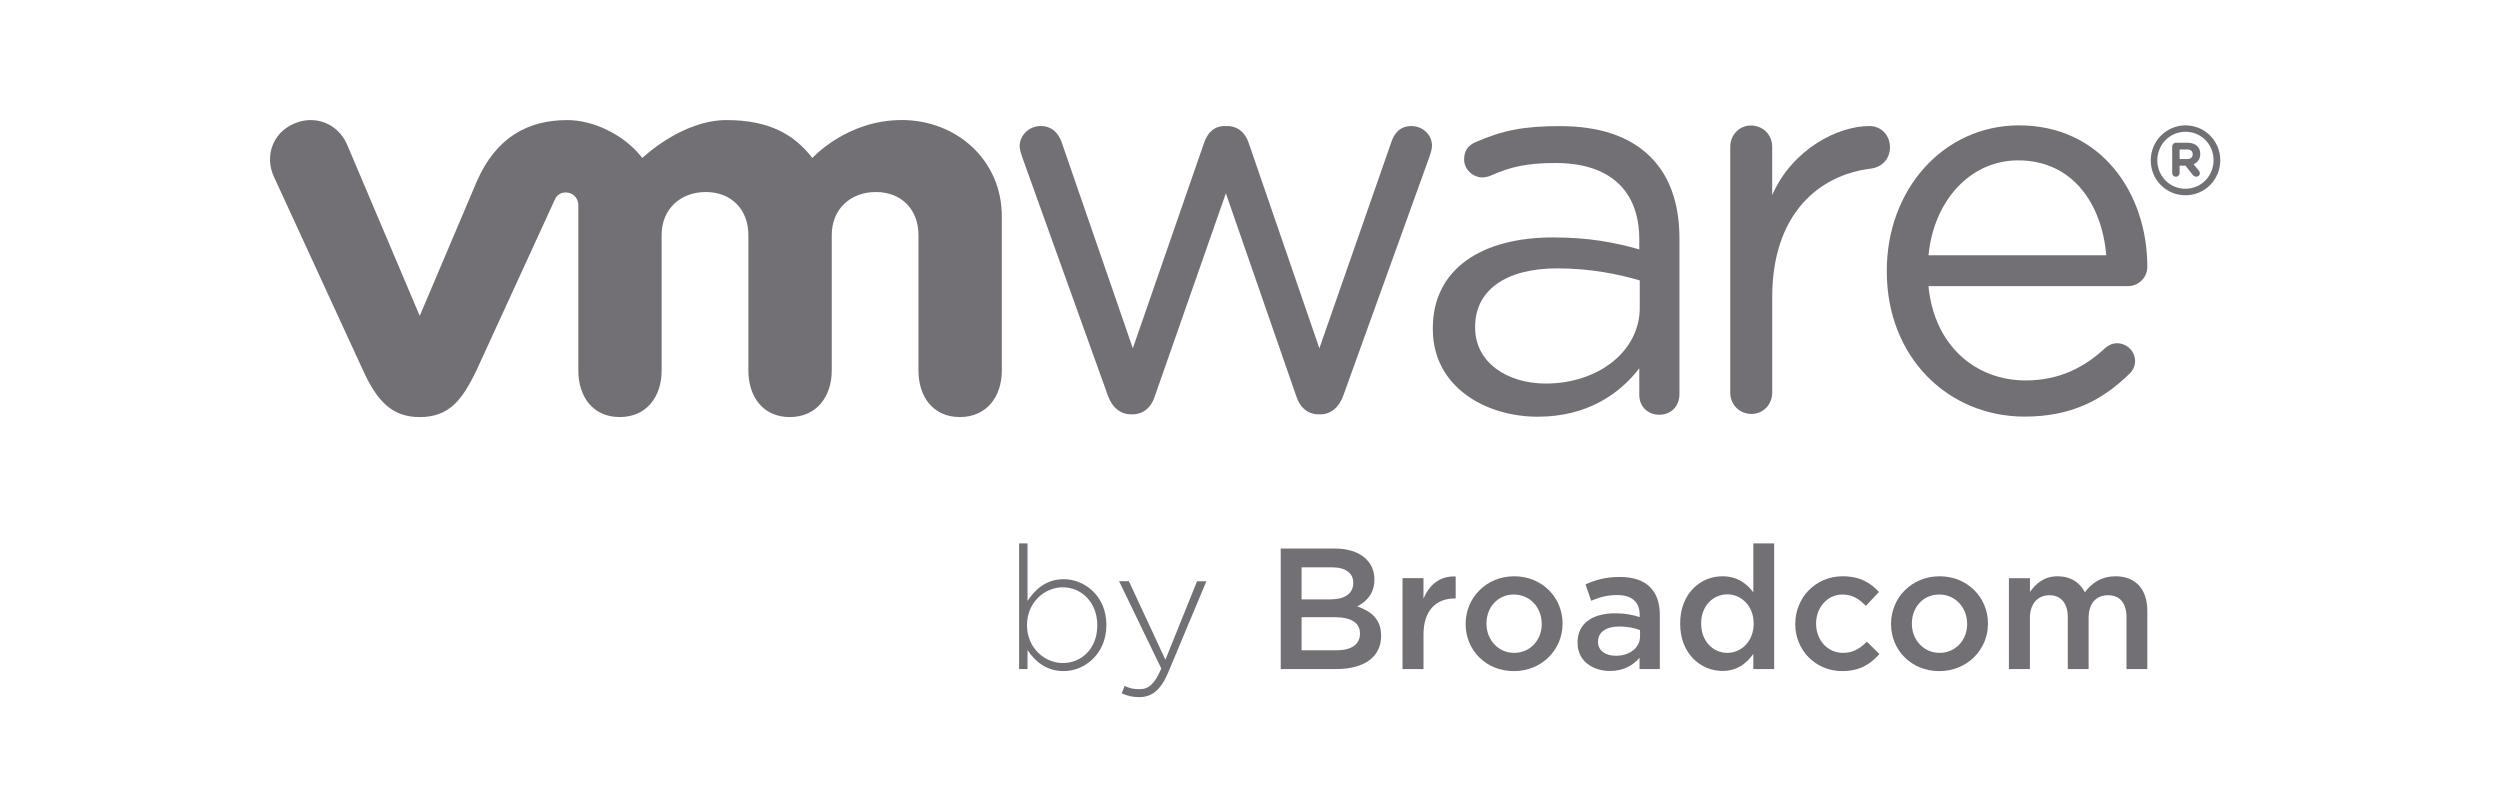
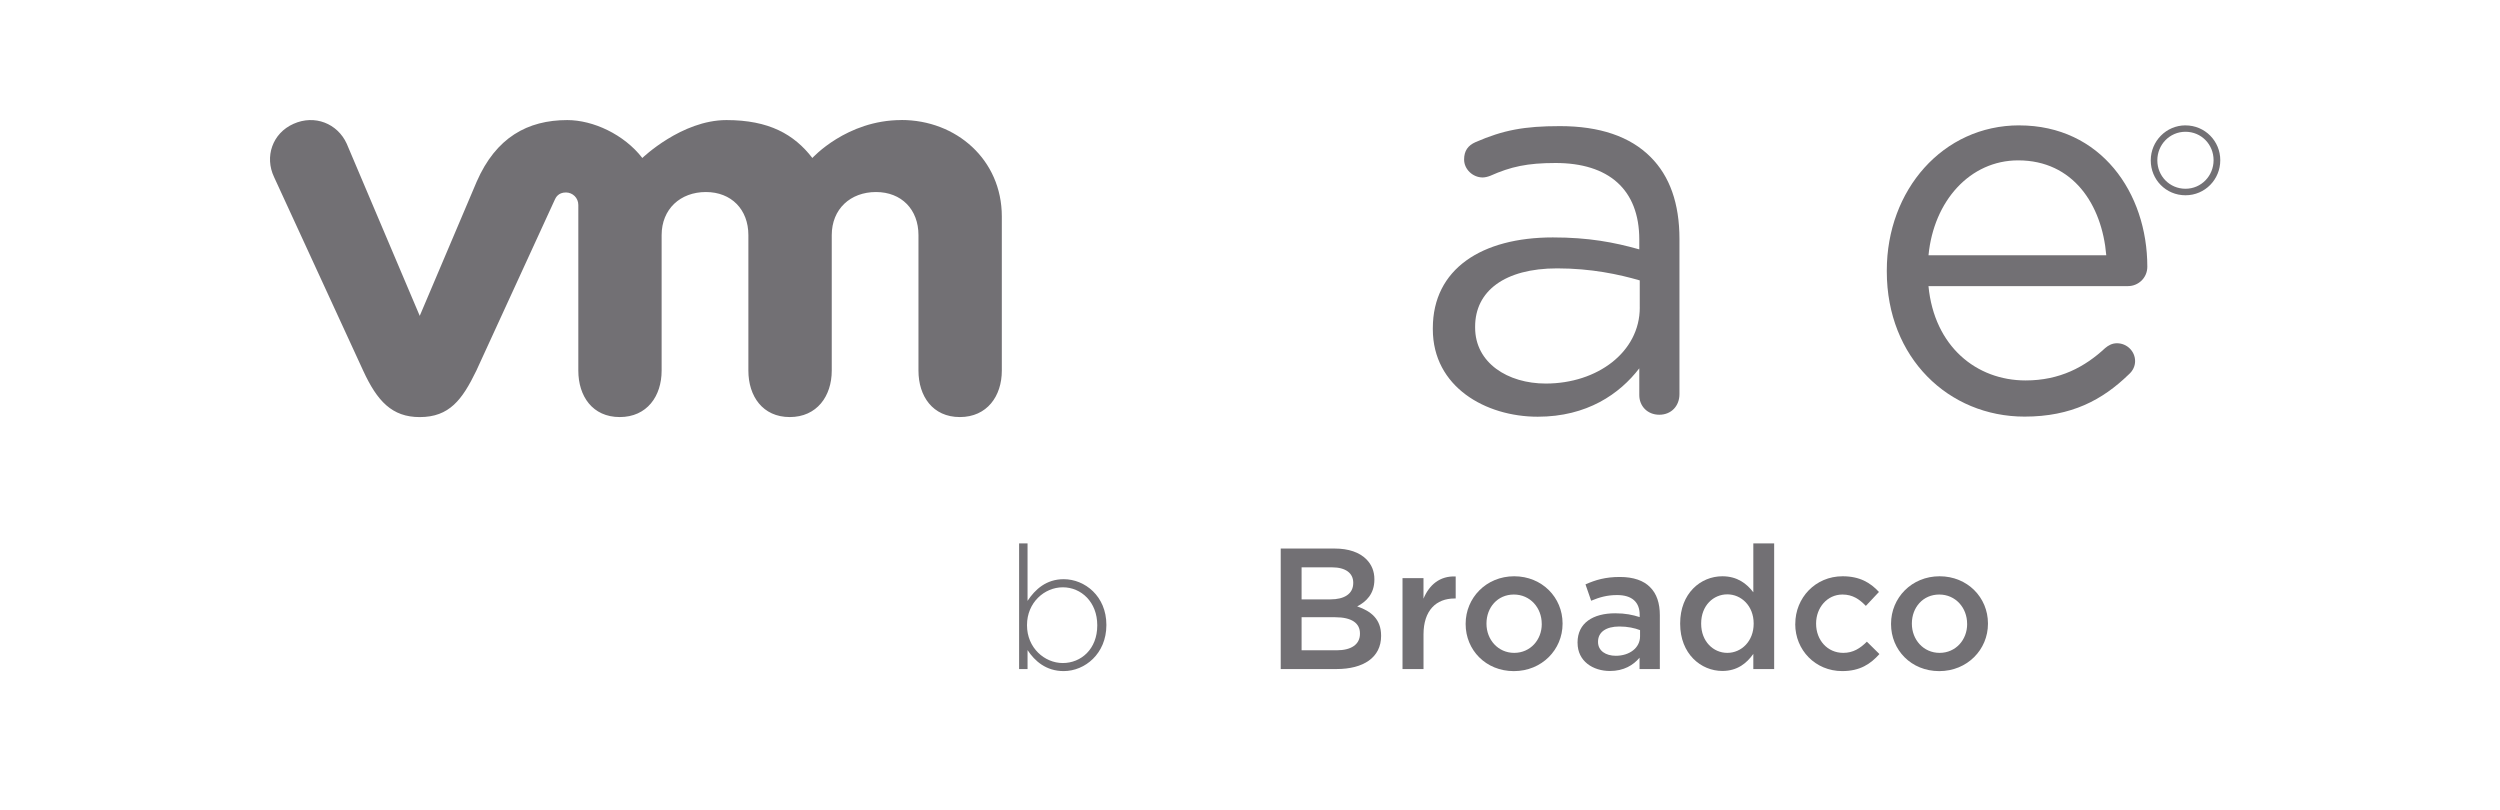
<svg xmlns="http://www.w3.org/2000/svg" width="250" height="81" viewBox="0 0 250 81" fill="none">
  <path d="M102.755 65.011V66.905H101.91V54.338H102.755V60.087C103.512 58.934 104.632 57.919 106.369 57.919C108.487 57.919 110.638 59.623 110.638 62.48V62.514C110.638 65.372 108.487 67.109 106.369 67.109C104.615 67.109 103.478 66.112 102.755 65.009V65.011ZM109.726 62.551V62.517C109.726 60.209 108.124 58.73 106.281 58.73C104.439 58.73 102.701 60.26 102.701 62.5V62.534C102.701 64.788 104.456 66.304 106.281 66.304C108.107 66.304 109.726 64.909 109.726 62.551Z" fill="#727074" />
-   <path d="M119.709 58.126H120.639L116.834 67.214C116.06 69.057 115.164 69.712 113.909 69.712C113.237 69.712 112.755 69.59 112.171 69.332L112.463 68.592C112.928 68.816 113.308 68.918 113.96 68.918C114.873 68.918 115.476 68.385 116.128 66.852L111.91 58.123H112.891L116.539 65.973L119.706 58.123L119.709 58.126Z" fill="#727074" />
  <path d="M128.075 54.855H133.481C134.859 54.855 135.942 55.234 136.631 55.923C137.164 56.456 137.439 57.128 137.439 57.922V57.956C137.439 59.402 136.611 60.175 135.718 60.64C137.13 61.122 138.11 61.93 138.11 63.566V63.6C138.11 65.752 136.336 66.905 133.651 66.905H128.072V54.855H128.075ZM135.324 58.265C135.324 57.318 134.567 56.734 133.206 56.734H130.159V59.937H133.05C134.411 59.937 135.324 59.404 135.324 58.302V58.268V58.265ZM133.515 61.723H130.159V65.029H133.671C135.1 65.029 135.996 64.462 135.996 63.376V63.342C135.996 62.327 135.188 61.723 133.518 61.723H133.515Z" fill="#727074" />
  <path d="M140.248 57.816H142.349V59.866C142.916 58.505 143.967 57.575 145.569 57.646V59.849H145.45C143.624 59.849 142.351 61.037 142.351 63.446V66.908H140.251V57.819L140.248 57.816Z" fill="#727074" />
  <path d="M146.564 62.412V62.378C146.564 59.779 148.631 57.627 151.418 57.627C154.204 57.627 156.257 59.745 156.257 62.344V62.378C156.257 64.961 154.19 67.112 151.384 67.112C148.577 67.112 146.564 64.995 146.564 62.412ZM154.173 62.412V62.378C154.173 60.776 153.019 59.453 151.384 59.453C149.748 59.453 148.648 60.759 148.648 62.344V62.378C148.648 63.963 149.802 65.287 151.42 65.287C153.039 65.287 154.176 63.977 154.176 62.412H154.173Z" fill="#727074" />
  <path d="M157.754 64.288V64.254C157.754 62.292 159.305 61.329 161.524 61.329C162.539 61.329 163.262 61.485 163.968 61.709V61.485C163.968 60.195 163.177 59.506 161.714 59.506C160.699 59.506 159.94 59.73 159.115 60.073L158.548 58.437C159.562 57.989 160.543 57.697 161.989 57.697C163.35 57.697 164.365 58.06 165.003 58.712C165.674 59.367 165.984 60.331 165.984 61.519V66.908H163.954V65.771C163.333 66.511 162.386 67.098 160.994 67.098C159.29 67.098 157.757 66.117 157.757 64.291L157.754 64.288ZM164.005 63.633V63.013C163.472 62.806 162.766 62.65 161.938 62.65C160.594 62.65 159.803 63.217 159.803 64.166V64.2C159.803 65.079 160.577 65.578 161.578 65.578C162.956 65.578 164.005 64.787 164.005 63.633Z" fill="#727074" />
  <path d="M168.016 62.378V62.344C168.016 59.331 170.065 57.627 172.234 57.627C173.731 57.627 174.678 58.367 175.332 59.228V54.338H177.416V66.905H175.332V65.391C174.66 66.338 173.714 67.095 172.234 67.095C170.099 67.095 168.016 65.391 168.016 62.378ZM175.366 62.378V62.344C175.366 60.589 174.127 59.435 172.733 59.435C171.338 59.435 170.116 60.555 170.116 62.344V62.378C170.116 64.133 171.321 65.287 172.733 65.287C174.144 65.287 175.366 64.116 175.366 62.378Z" fill="#727074" />
  <path d="M179.529 62.412V62.378C179.529 59.796 181.528 57.627 184.263 57.627C185.967 57.627 187.036 58.265 187.895 59.195L186.585 60.589C185.947 59.934 185.278 59.453 184.244 59.453C182.73 59.453 181.61 60.759 181.61 62.344V62.378C181.61 63.997 182.73 65.287 184.329 65.287C185.309 65.287 186.015 64.839 186.687 64.167L187.943 65.406C187.047 66.404 185.998 67.109 184.224 67.109C181.522 67.109 179.523 64.992 179.523 62.409L179.529 62.412Z" fill="#727074" />
  <path d="M189.104 62.412V62.378C189.104 59.779 191.17 57.627 193.957 57.627C196.743 57.627 198.796 59.745 198.796 62.344V62.378C198.796 64.961 196.729 67.112 193.923 67.112C191.116 67.112 189.104 64.995 189.104 62.412ZM196.712 62.412V62.378C196.712 60.776 195.558 59.453 193.923 59.453C192.287 59.453 191.187 60.759 191.187 62.344V62.378C191.187 63.963 192.341 65.287 193.96 65.287C195.578 65.287 196.715 63.977 196.715 62.412H196.712Z" fill="#727074" />
-   <path d="M200.894 57.817H202.994V59.195C203.581 58.387 204.372 57.627 205.767 57.627C207.073 57.627 208.003 58.265 208.485 59.229C209.208 58.265 210.172 57.627 211.55 57.627C213.528 57.627 214.733 58.883 214.733 61.105V66.908H212.65V61.743C212.65 60.297 211.978 59.523 210.807 59.523C209.636 59.523 208.862 60.314 208.862 61.777V66.908H206.779V61.726C206.779 60.314 206.09 59.523 204.936 59.523C203.782 59.523 202.991 60.385 202.991 61.777V66.908H200.891V57.82L200.894 57.817Z" fill="#727074" />
-   <path d="M141.136 12.604C139.993 12.604 139.398 13.363 139.126 14.233L131.937 34.829L124.867 14.287C124.541 13.315 123.835 12.604 122.689 12.604H122.471C121.385 12.604 120.733 13.315 120.407 14.287L113.283 34.829L106.208 14.344C105.882 13.315 105.173 12.604 104.084 12.604C102.837 12.604 101.967 13.584 101.967 14.616C101.967 14.996 102.128 15.43 102.239 15.761L110.78 39.537C111.217 40.785 112.082 41.434 113.116 41.434H113.227C114.313 41.434 115.132 40.785 115.512 39.537L122.587 19.333L129.598 39.537C129.984 40.785 130.8 41.434 131.886 41.434H132.053C133.028 41.434 133.896 40.785 134.338 39.537L142.933 15.708C143.041 15.376 143.202 14.942 143.202 14.562C143.202 13.53 142.329 12.606 141.136 12.606V12.604Z" fill="#727074" />
-   <path d="M186.919 12.604C183.877 12.604 179.29 14.818 177.218 19.504V14.679C177.218 13.474 176.294 12.553 175.092 12.553C173.89 12.553 173.025 13.528 173.025 14.679V39.271C173.025 40.465 173.949 41.394 175.149 41.394C176.348 41.394 177.221 40.416 177.221 39.271V29.718C177.221 21.593 181.689 17.508 187.14 16.853C188.231 16.689 188.997 15.872 188.997 14.724C188.997 13.576 188.175 12.601 186.922 12.601L186.919 12.604Z" fill="#727074" />
  <path d="M201.924 12.536C194.284 12.536 188.68 19.011 188.68 27.042V27.152C188.68 35.782 194.868 41.661 202.457 41.661C207.152 41.661 210.25 39.986 212.864 37.454C213.3 37.077 213.51 36.595 213.51 36.111C213.51 35.135 212.702 34.325 211.693 34.325C211.211 34.325 210.834 34.54 210.517 34.807C208.484 36.697 205.981 38.044 202.562 38.044C197.643 38.044 193.428 34.648 192.847 28.61H212.81C213.816 28.61 214.732 27.802 214.732 26.671C214.732 19.277 210.083 12.539 201.918 12.539L201.924 12.536ZM192.85 25.528C193.374 20.082 197.011 16.037 201.816 16.037C207.31 16.037 210.199 20.459 210.627 25.528H192.85Z" fill="#727074" />
  <path d="M155.992 12.612C152.406 12.612 150.322 13.012 147.558 14.211C146.793 14.549 146.41 15.084 146.41 15.955C146.41 16.93 147.283 17.746 148.264 17.746C148.474 17.746 148.746 17.689 149.021 17.582C151.088 16.663 152.732 16.3 155.561 16.3C160.822 16.3 163.929 18.909 163.929 23.96V24.938C161.421 24.232 158.872 23.742 155.286 23.742C148.168 23.742 143.283 26.897 143.283 32.816V32.927C143.283 38.684 148.553 41.672 153.772 41.672C158.708 41.672 161.968 39.39 163.929 36.833V39.515C163.929 40.601 164.737 41.474 165.931 41.474C167.124 41.474 167.946 40.603 167.946 39.41V23.906C167.946 20.323 166.965 17.607 165.063 15.705C163.002 13.639 159.96 12.612 155.995 12.612H155.992ZM163.978 30.752C163.978 35.203 159.737 38.355 154.577 38.355C150.773 38.355 147.513 36.289 147.513 32.762V32.655C147.513 29.125 150.453 26.837 155.714 26.837C159.133 26.837 161.908 27.441 163.975 28.04V30.752H163.978Z" fill="#727074" />
  <path d="M90.143 12.006C84.666 12.006 81.236 15.799 81.236 15.799C79.413 13.434 76.899 12.008 72.647 12.008C68.159 12.008 64.233 15.799 64.233 15.799C62.404 13.434 59.303 12.008 56.729 12.008C52.752 12.008 49.594 13.758 47.669 18.166L41.974 31.586L34.671 14.367C33.75 12.351 31.476 11.433 29.353 12.383C27.23 13.327 26.445 15.68 27.406 17.704L36.324 37.08C37.724 40.116 39.201 41.709 41.974 41.709C44.936 41.709 46.226 39.971 47.627 37.08C47.627 37.08 55.405 20.145 55.479 19.972C55.561 19.787 55.808 19.243 56.599 19.246C57.268 19.252 57.832 19.785 57.832 20.499V37.063C57.832 39.611 59.246 41.706 61.974 41.706C64.701 41.706 66.163 39.611 66.163 37.063V23.512C66.163 20.901 68.037 19.203 70.589 19.203C73.14 19.203 74.838 20.952 74.838 23.512V37.063C74.838 39.611 76.261 41.706 78.977 41.706C81.693 41.706 83.175 39.611 83.175 37.063V23.512C83.175 20.901 85.043 19.203 87.598 19.203C90.152 19.203 91.847 20.952 91.847 23.512V37.063C91.847 39.611 93.264 41.706 95.986 41.706C98.707 41.706 100.182 39.611 100.182 37.063V21.641C100.182 15.972 95.629 12 90.141 12L90.143 12.006Z" fill="#727074" />
  <path d="M218.549 12.536C216.613 12.536 215.076 14.129 215.076 16.026V16.051C215.076 17.953 216.584 19.527 218.549 19.527C220.513 19.527 222.027 17.931 222.027 16.029V16.012C222.027 14.118 220.508 12.539 218.549 12.539V12.536ZM221.358 16.023C221.358 17.576 220.136 18.875 218.549 18.875C216.961 18.875 215.734 17.602 215.734 16.043V16.023C215.734 14.475 216.956 13.177 218.549 13.177C220.142 13.177 221.358 14.455 221.358 16.015V16.02V16.023Z" fill="#727074" />
-   <path d="M218.752 14.276H217.59C217.38 14.276 217.219 14.441 217.219 14.65V17.301C217.219 17.508 217.38 17.672 217.59 17.672C217.8 17.672 217.962 17.508 217.962 17.301V16.57H218.551L219.271 17.483C219.359 17.584 219.47 17.67 219.634 17.67C219.815 17.67 219.986 17.531 219.986 17.327C219.986 17.213 219.94 17.137 219.869 17.043L219.353 16.419C219.756 16.249 220.025 15.926 220.025 15.393V15.382C220.025 15.073 219.923 14.804 219.728 14.619C219.518 14.398 219.183 14.273 218.747 14.273L218.752 14.276ZM219.271 15.436C219.271 15.725 219.073 15.909 218.71 15.909H217.962V14.945H218.699C219.056 14.945 219.268 15.113 219.268 15.424V15.436H219.271Z" fill="#727074" />
</svg>